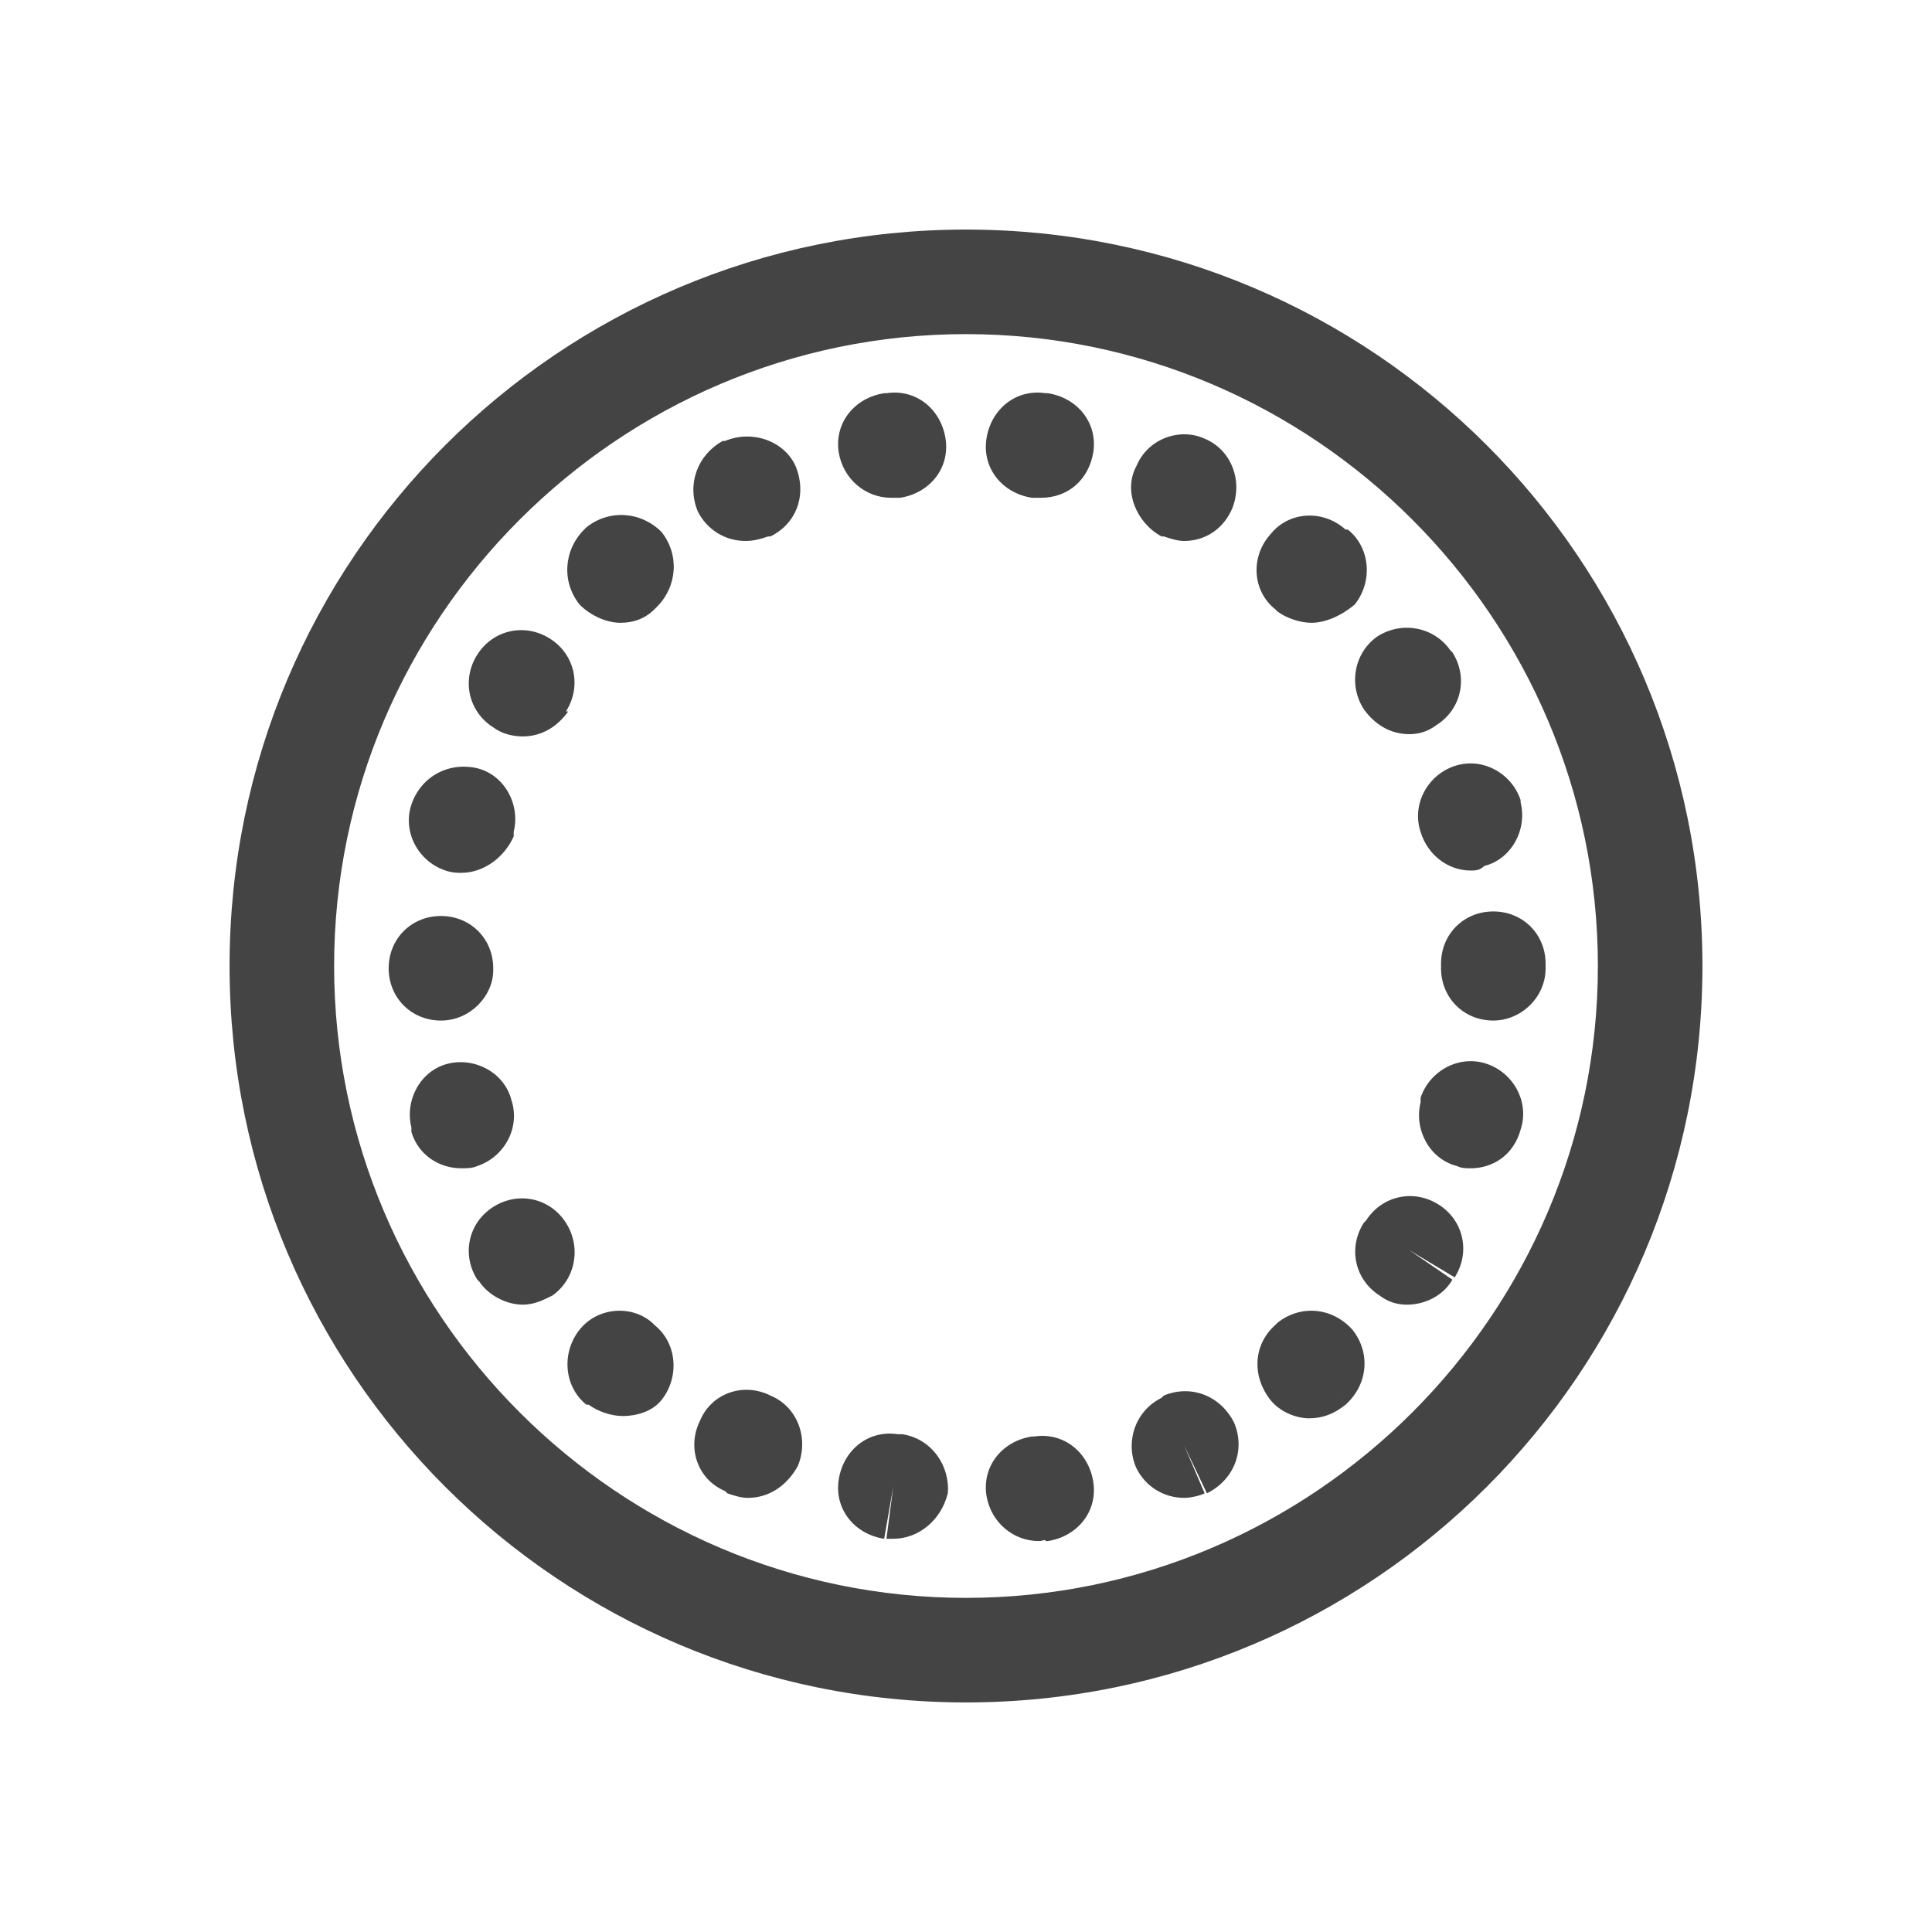
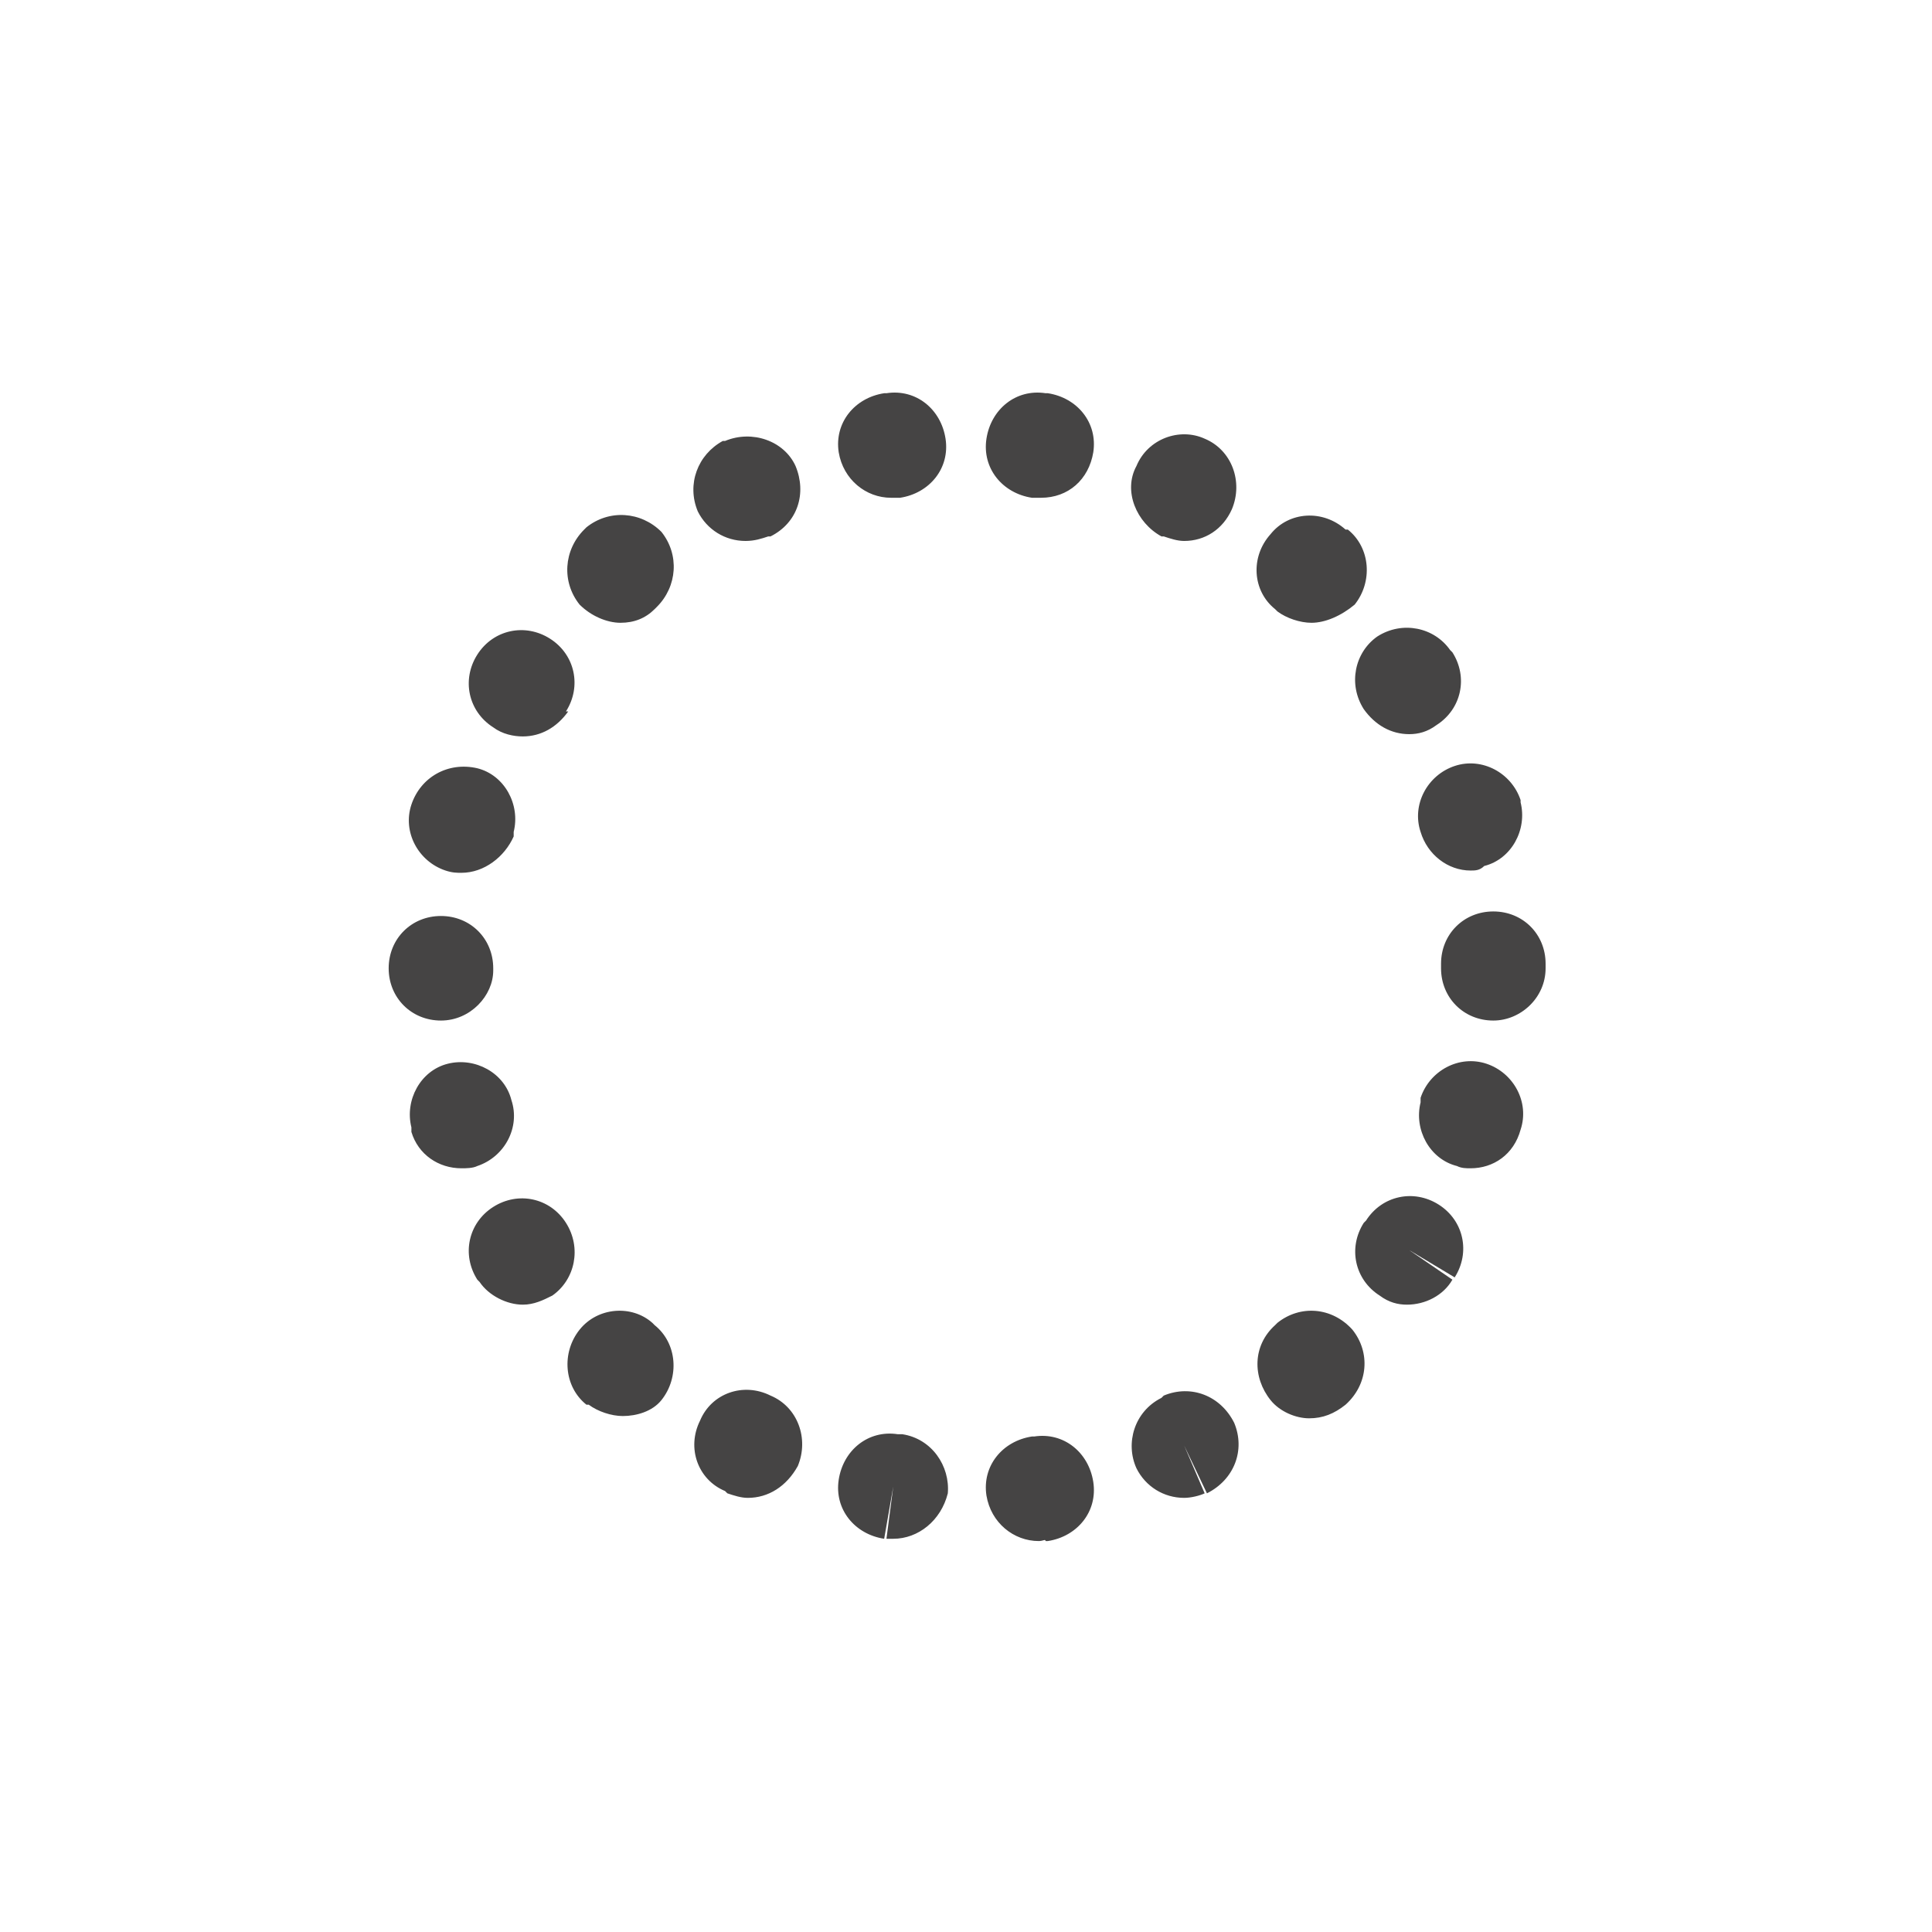
<svg xmlns="http://www.w3.org/2000/svg" version="1.1" id="Ebene_1" x="0px" y="0px" viewBox="0 0 85 85" style="enable-background:new 0 0 85 85;" xml:space="preserve">
  <style type="text/css">
	.st0{fill:#454444;}
</style>
  <g>
    <path class="st0" d="M45.7,67.8c-1.1,0-2.1-0.8-2.3-2c-0.2-1.3,0.7-2.4,2-2.6h0.1c1.3-0.2,2.4,0.7,2.6,2c0.2,1.3-0.7,2.4-2,2.6H46   C46,67.7,45.9,67.8,45.7,67.8z M39.3,67.7c-0.1,0-0.2,0-0.3,0l0.3-2.3l-0.4,2.3c-1.3-0.2-2.2-1.3-2-2.6c0.2-1.3,1.3-2.2,2.6-2h0.2   c1.3,0.2,2.1,1.4,2,2.6C41.4,66.9,40.4,67.7,39.3,67.7z M52.1,65.9c-0.9,0-1.7-0.5-2.1-1.3c-0.5-1.1-0.1-2.5,1.1-3.1l0.1-0.1   c1.2-0.5,2.5,0,3.1,1.2c0.5,1.2,0,2.5-1.2,3.1l-1-2.1l0.9,2.1C52.8,65.8,52.4,65.9,52.1,65.9z M32.9,65.9c-0.3,0-0.6-0.1-0.9-0.2   l-0.1-0.1c-1.2-0.5-1.7-1.9-1.1-3.1c0.5-1.2,1.9-1.7,3.1-1.1c1.2,0.5,1.7,1.9,1.2,3.1C34.6,65.4,33.8,65.9,32.9,65.9z M57.6,62.4   c-0.6,0-1.3-0.3-1.7-0.8c-0.8-1-0.8-2.4,0.2-3.3l0.1-0.1c1-0.8,2.4-0.7,3.3,0.3c0.8,1,0.7,2.4-0.3,3.3L57.7,60l1.5,1.8   C58.7,62.2,58.2,62.4,57.6,62.4z M27.4,62.3c-0.5,0-1.1-0.2-1.5-0.5c0,0,0,0-0.1,0c-1-0.8-1.1-2.3-0.3-3.3c0.8-1,2.3-1.1,3.2-0.3   l0.1,0.1c1,0.8,1.1,2.3,0.3,3.3C28.7,62.1,28,62.3,27.4,62.3z M61.9,57.4c-0.4,0-0.8-0.1-1.2-0.4c-1.1-0.7-1.4-2.1-0.7-3.2l0.1-0.1   c0.7-1.1,2.1-1.4,3.2-0.7s1.4,2.1,0.7,3.2L62,55l1.9,1.3C63.5,57,62.7,57.4,61.9,57.4z M23,57.4c-0.7,0-1.5-0.4-1.9-1L21,56.3   c-0.7-1.1-0.4-2.5,0.7-3.2s2.5-0.4,3.2,0.7c0.7,1.1,0.4,2.5-0.6,3.2C23.9,57.2,23.5,57.4,23,57.4z M64.7,51.4c-0.2,0-0.4,0-0.6-0.1   c-1.2-0.3-1.9-1.6-1.6-2.8v-0.2c0.4-1.2,1.7-1.9,2.9-1.5c1.2,0.4,1.9,1.7,1.5,2.9L64.7,49l2.2,0.7C66.6,50.8,65.7,51.4,64.7,51.4z    M20.3,51.4c-1,0-1.9-0.6-2.2-1.6v-0.2c-0.3-1.2,0.4-2.5,1.6-2.8s2.5,0.4,2.8,1.6c0.4,1.2-0.3,2.5-1.5,2.9   C20.8,51.4,20.5,51.4,20.3,51.4z M65.7,44.9c-1.3,0-2.3-1-2.3-2.3l0,0c0,0,0,0,0-0.1v-0.1c0-1.3,1-2.3,2.3-2.3s2.3,1,2.3,2.3l0,0   c0,0,0,0,0,0.1v0.1C68,43.9,66.9,44.9,65.7,44.9z M19.4,44.9c-1.3,0-2.3-1-2.3-2.3l0,0c0-1.3,1-2.3,2.3-2.3s2.3,1,2.3,2.3v0.1   C21.7,43.8,20.7,44.9,19.4,44.9z M20.3,38.4c-0.2,0-0.4,0-0.7-0.1c-1.2-0.4-1.9-1.7-1.5-2.9l2.2,0.7l-2.2-0.7   c0.4-1.2,1.6-1.9,2.9-1.6c1.2,0.3,1.9,1.6,1.6,2.8v0.2C22.2,37.7,21.3,38.4,20.3,38.4z M64.7,38.3c-1,0-1.9-0.7-2.2-1.7   c-0.4-1.2,0.3-2.5,1.5-2.9s2.5,0.3,2.9,1.5v0.1c0.3,1.2-0.4,2.5-1.6,2.8C65.1,38.3,64.9,38.3,64.7,38.3z M23,32.4   c-0.4,0-0.9-0.1-1.3-0.4c-1.1-0.7-1.4-2.1-0.7-3.2l1.9,1.3L21,28.8c0.7-1.1,2.1-1.4,3.2-0.7c1.1,0.7,1.4,2.1,0.7,3.2H25   C24.5,32,23.8,32.4,23,32.4z M62,32.3c-0.8,0-1.5-0.4-2-1.1c-0.7-1.1-0.4-2.5,0.6-3.2c1.1-0.7,2.5-0.4,3.2,0.6l0.1,0.1   c0.7,1.1,0.4,2.5-0.7,3.2C62.8,32.2,62.4,32.3,62,32.3z M27.3,27.4c-0.6,0-1.3-0.3-1.8-0.8c-0.8-1-0.7-2.4,0.2-3.3l0.1-0.1   c1-0.8,2.4-0.7,3.3,0.2c0.8,1,0.7,2.4-0.2,3.3l-0.1,0.1C28.4,27.2,27.9,27.4,27.3,27.4z M57.7,27.4c-0.5,0-1.1-0.2-1.5-0.5   l-0.1-0.1c-1-0.8-1.1-2.3-0.2-3.3c0.8-1,2.3-1.1,3.3-0.2h0.1c1,0.8,1.1,2.3,0.3,3.3C59,27.1,58.3,27.4,57.7,27.4z M32.8,23.8   c-0.9,0-1.7-0.5-2.1-1.3c-0.5-1.2,0-2.5,1.1-3.1h0.1c1.2-0.5,2.6,0,3.1,1.1c0.5,1.2,0.1,2.5-1.1,3.1h-0.1   C33.5,23.7,33.2,23.8,32.8,23.8z M52.1,23.8c-0.3,0-0.6-0.1-0.9-0.2h-0.1c-1.1-0.6-1.7-2-1.1-3.1c0.5-1.2,1.9-1.7,3-1.2l0,0   c1.2,0.5,1.7,1.9,1.2,3.1C53.8,23.3,53,23.8,52.1,23.8z M39.2,21.9c-1.1,0-2.1-0.8-2.3-2c-0.2-1.3,0.7-2.4,2-2.6H39   c1.3-0.2,2.4,0.7,2.6,2c0.2,1.3-0.7,2.4-2,2.6h-0.1C39.4,21.9,39.3,21.9,39.2,21.9z M45.8,21.9c-0.1,0-0.2,0-0.3,0h-0.1   c-1.3-0.2-2.2-1.3-2-2.6c0.2-1.3,1.3-2.2,2.6-2h0.1c1.3,0.2,2.2,1.3,2,2.6C47.9,21.1,47,21.9,45.8,21.9z" />
-     <path class="st0" d="M42.5,74.9c-17.9,0-32.4-14.5-32.4-32.4s14.5-32.4,32.4-32.4s32.4,14.5,32.4,32.4S60.4,74.9,42.5,74.9z    M42.5,14.7c-15.3,0-27.8,12.5-27.8,27.8s12.5,27.8,27.8,27.8s27.8-12.5,27.8-27.8S57.8,14.7,42.5,14.7z" />
  </g>
</svg>